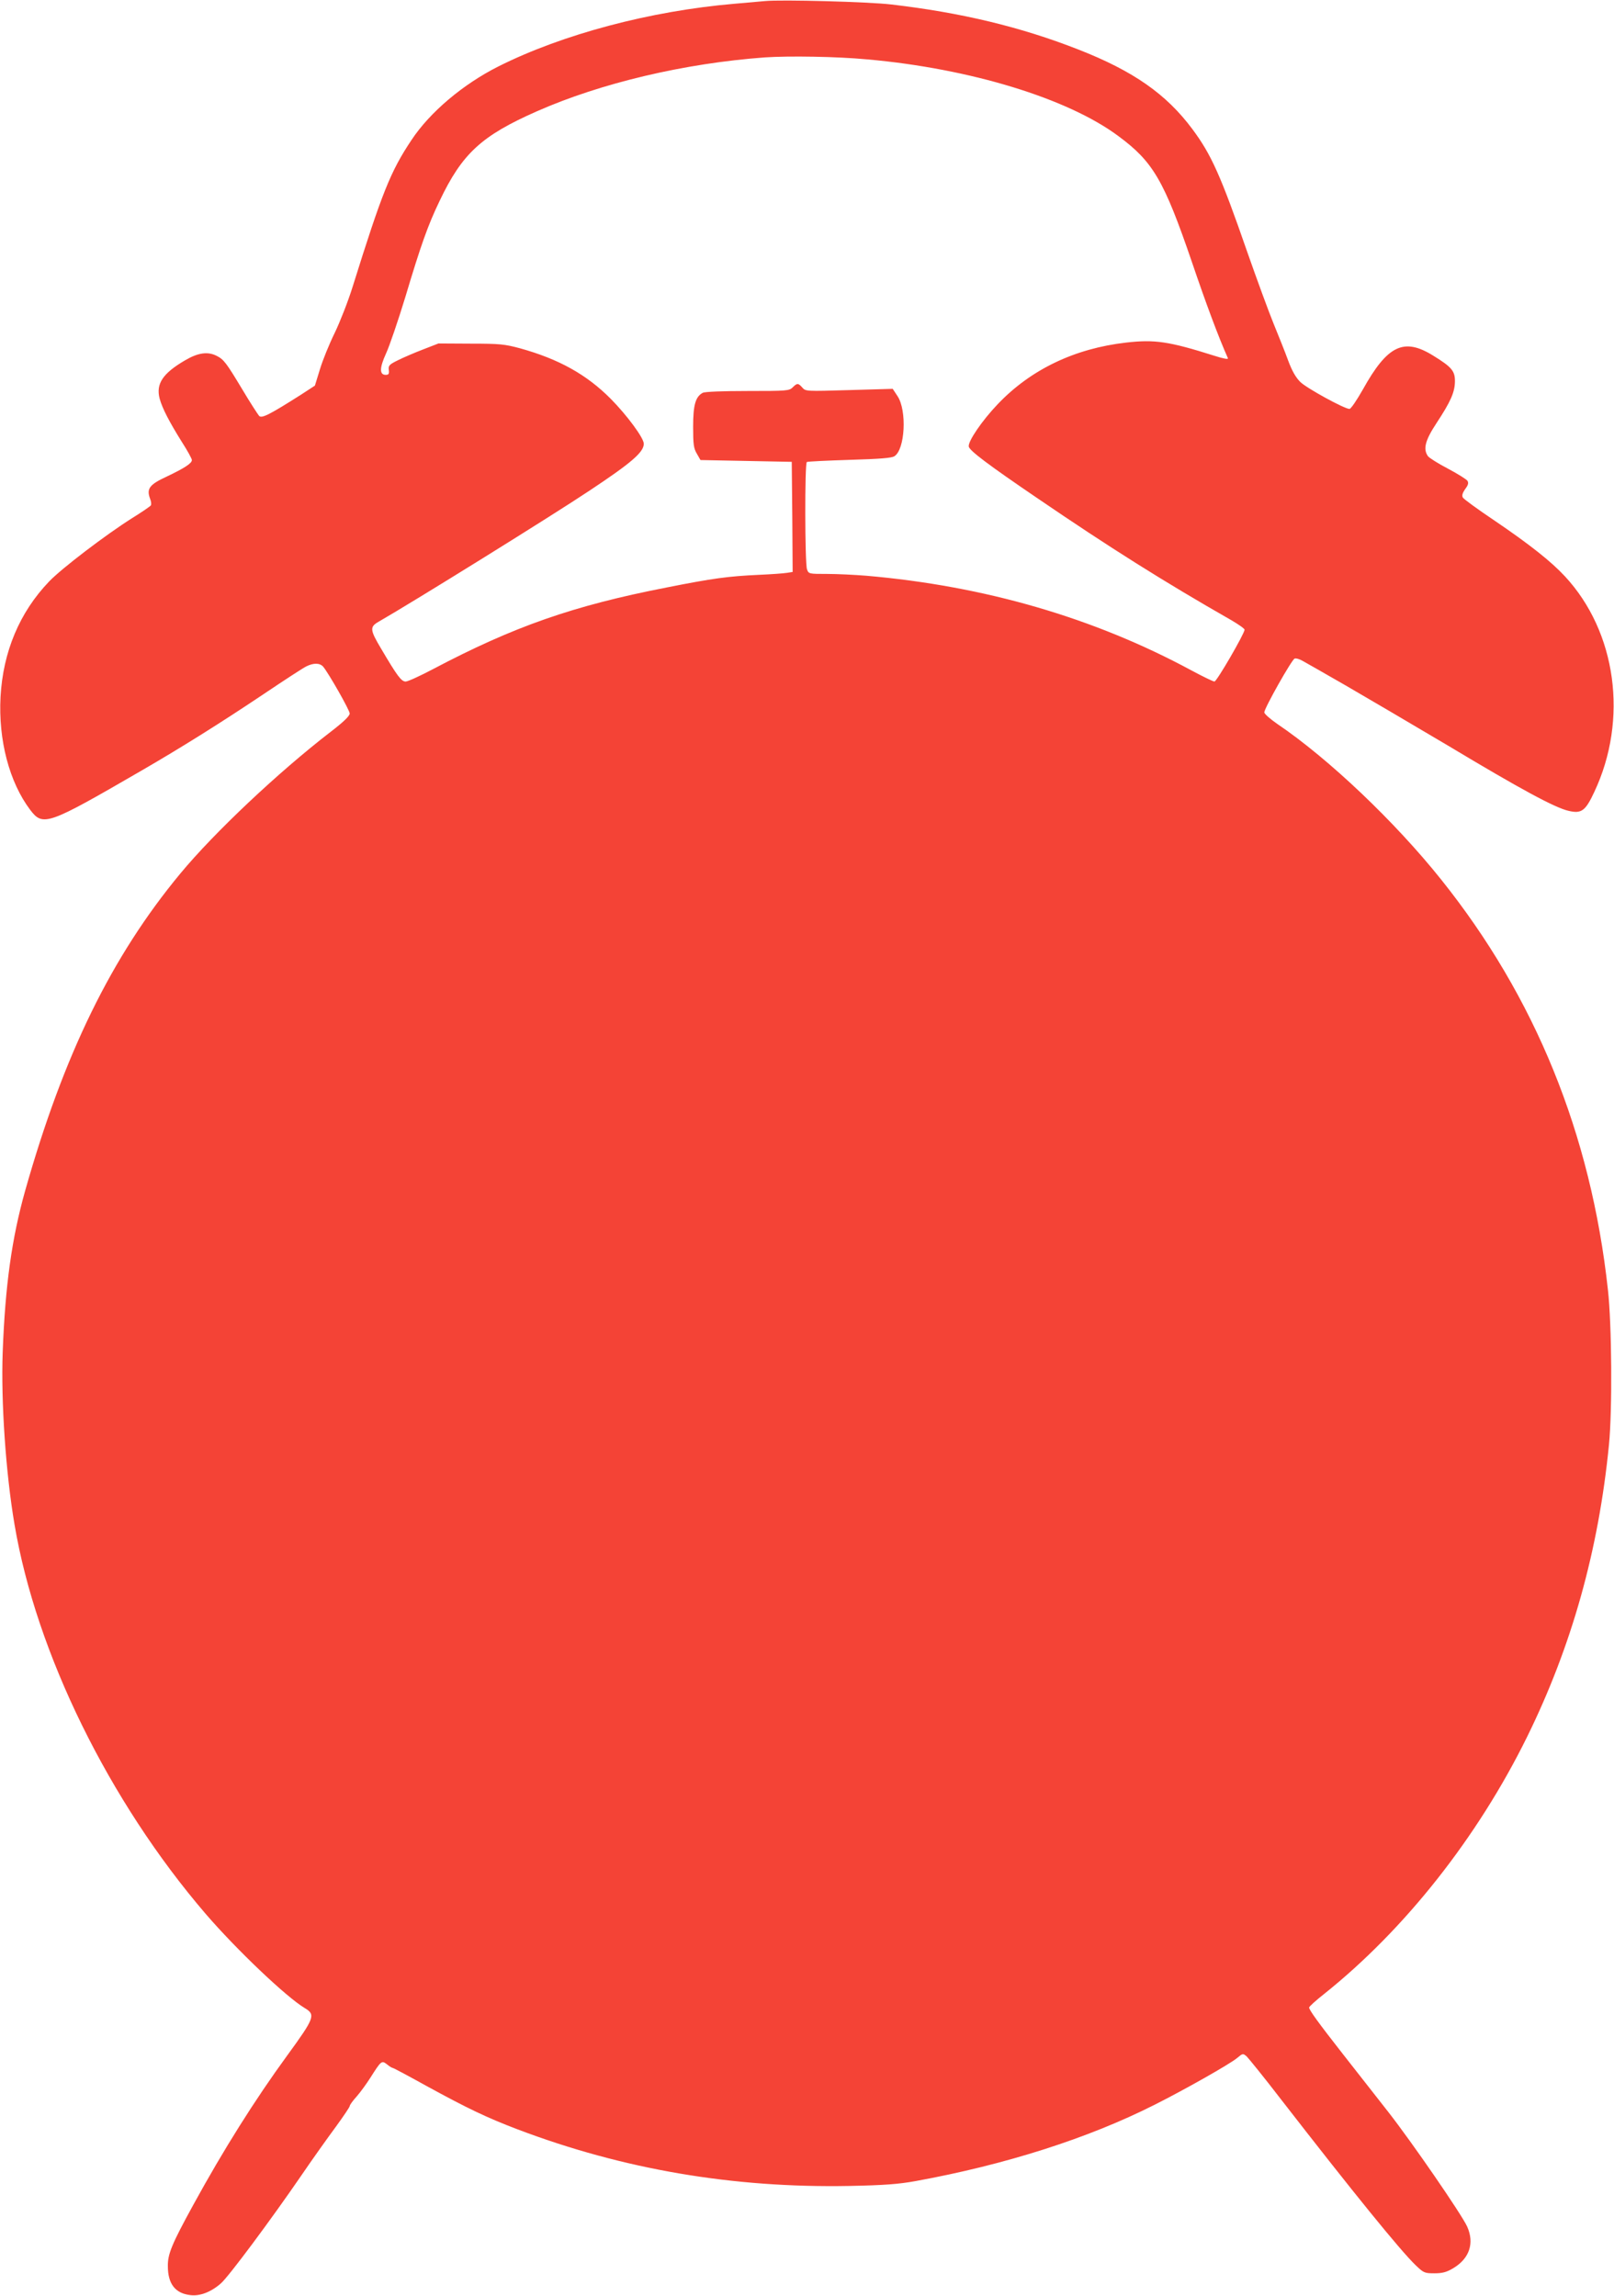
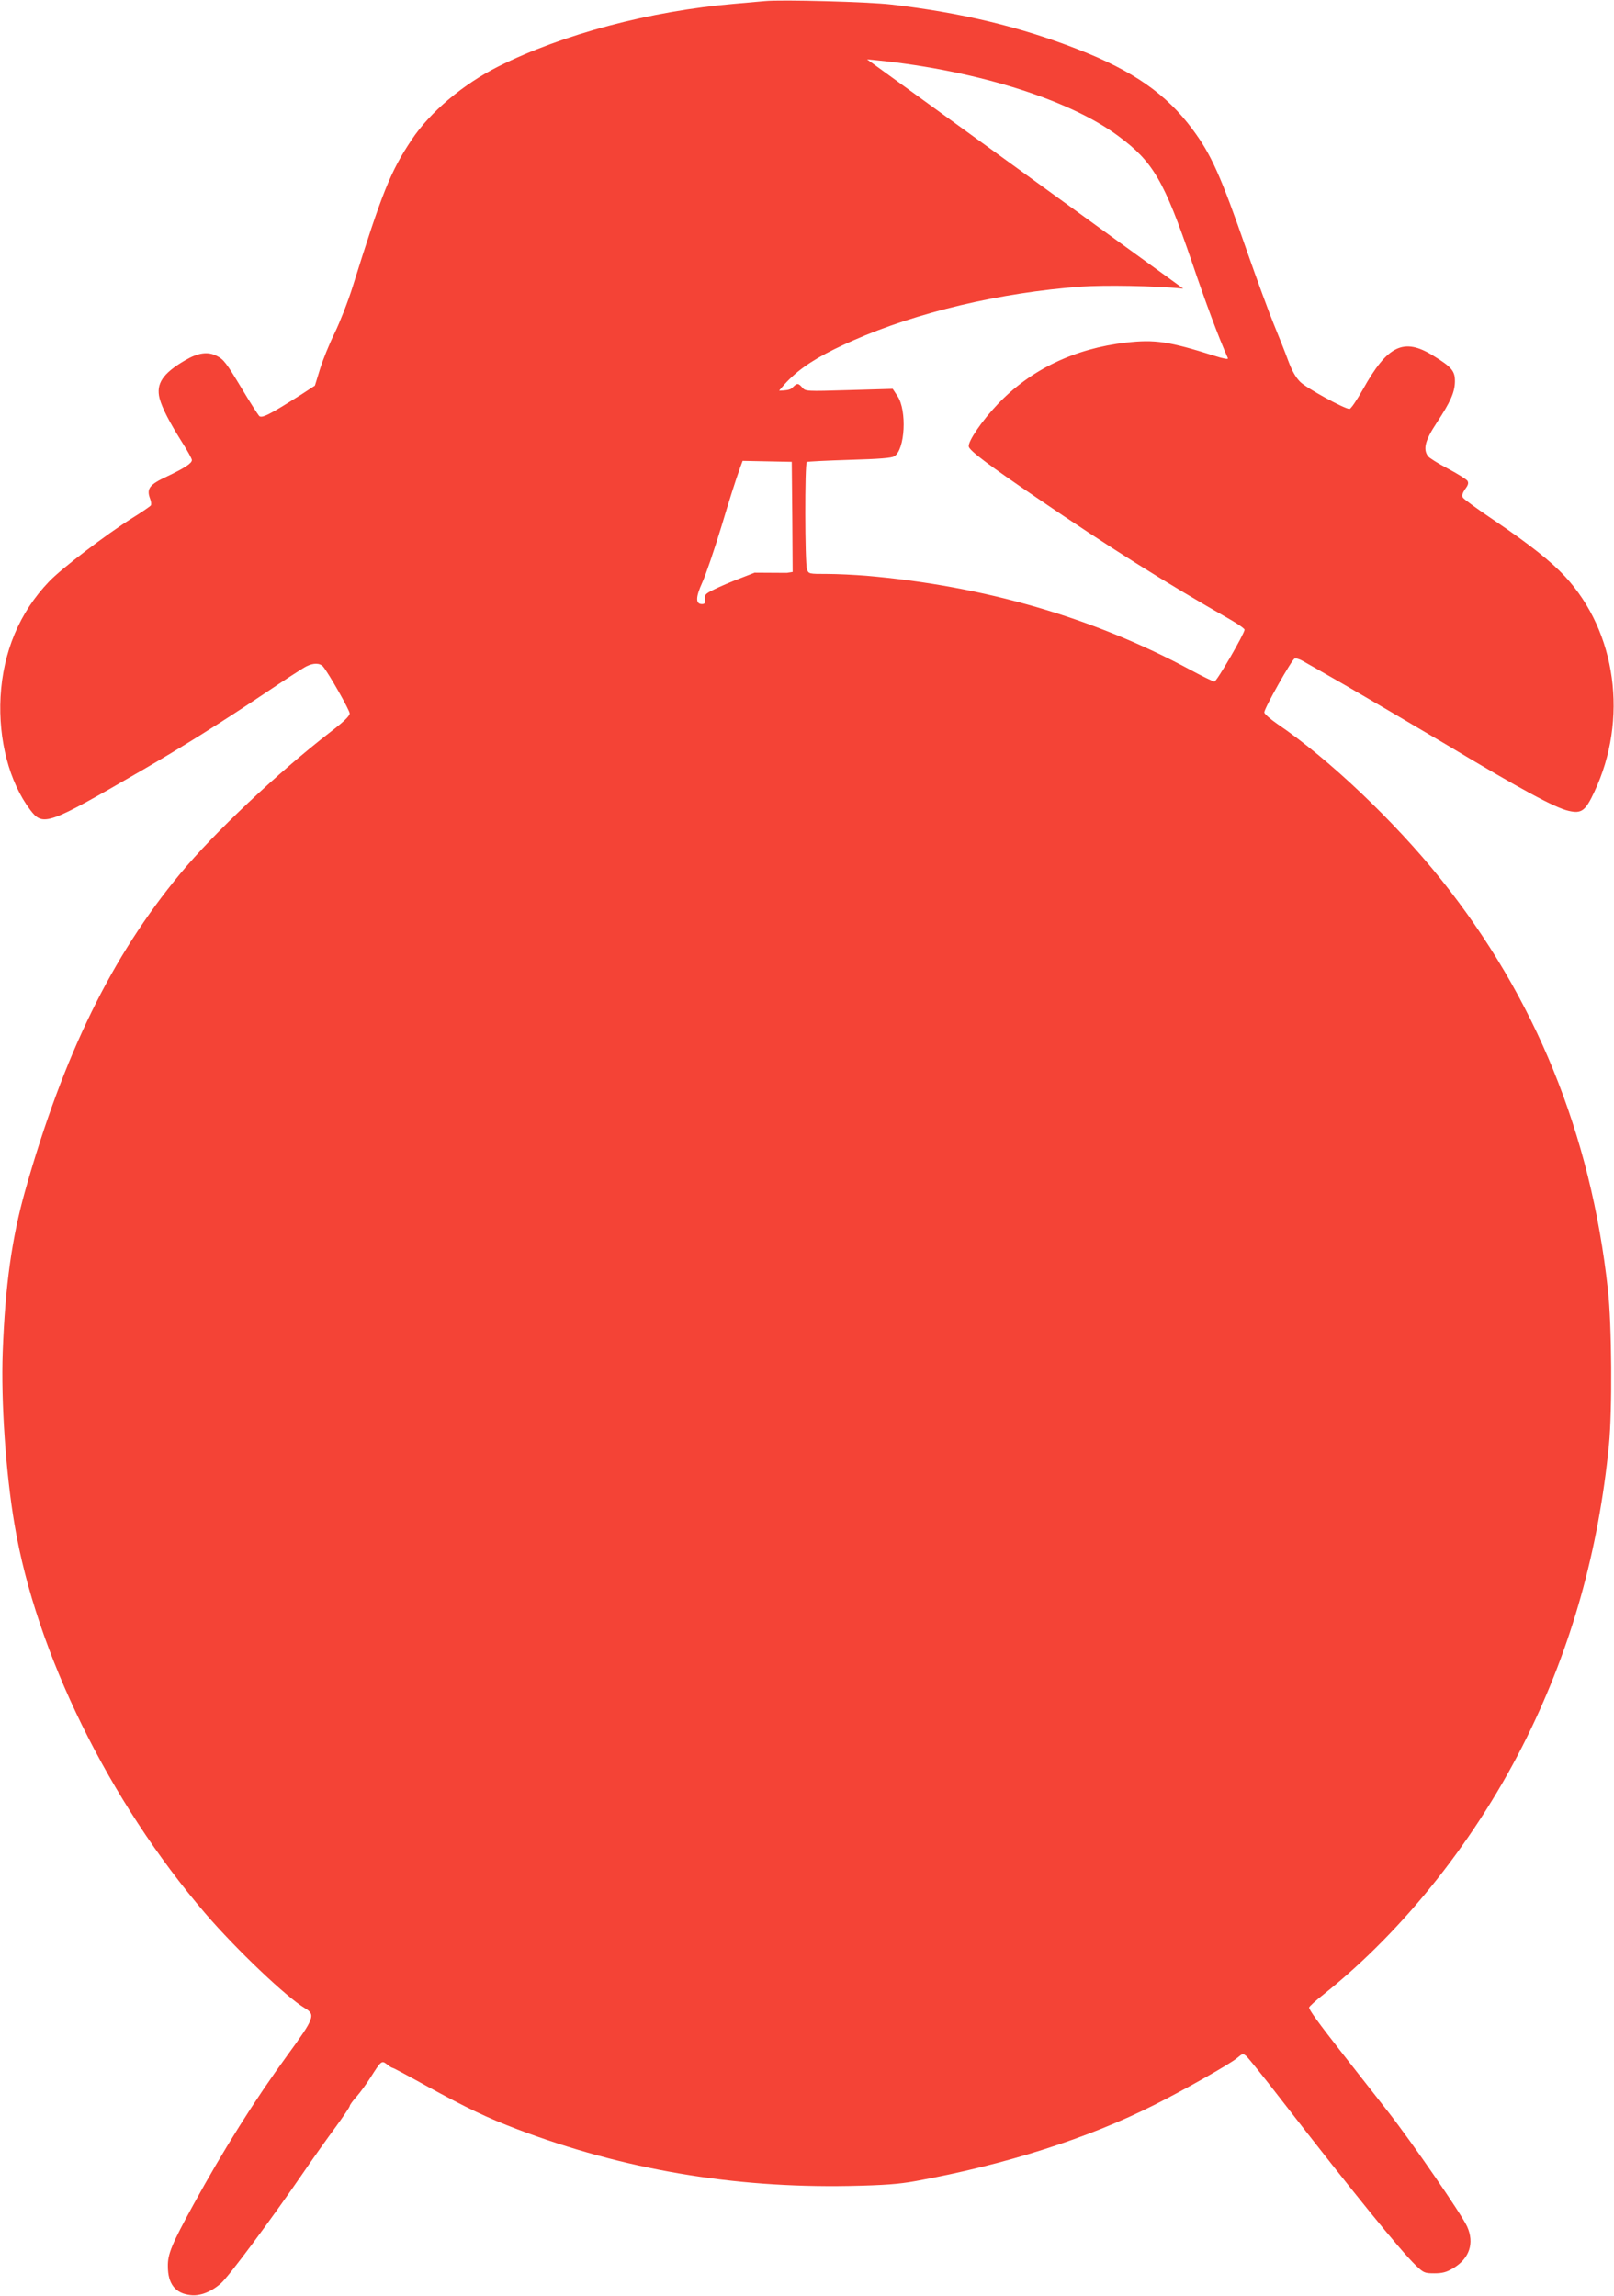
<svg xmlns="http://www.w3.org/2000/svg" version="1.0" width="900pt" height="1280pt" viewBox="0 0 900 1280" preserveAspectRatio="xMidYMid meet">
  <g transform="translate(0,1280) scale(0.1,-0.1)" fill="#f44336" stroke="none">
-     <path d="M4265 12794 c-22 -2 -98 -9 -170 -15 -469 -40 -958 -170 -1315 -349 -199 -100 -383 -256 -485 -410 -117 -175 -164 -292 -329 -820 -25 -80 -70 -195 -100 -257 -30 -61 -67 -152 -82 -202 l-28 -91 -75 -49 c-178 -113 -221 -135 -236 -120 -7 8 -50 74 -94 148 -89 148 -103 167 -143 187 -49 25 -103 18 -176 -25 -125 -73 -163 -131 -142 -213 15 -55 54 -130 124 -242 31 -48 56 -94 56 -101 0 -18 -39 -44 -142 -93 -95 -44 -112 -67 -91 -123 6 -15 8 -31 4 -37 -3 -5 -51 -38 -106 -72 -147 -93 -391 -279 -461 -352 -165 -172 -257 -392 -271 -643 -13 -241 49 -476 165 -630 72 -95 96 -86 622 219 216 125 440 265 680 426 113 76 219 145 237 154 42 21 76 20 95 -1 32 -39 148 -243 148 -261 0 -14 -34 -47 -107 -103 -292 -225 -650 -563 -837 -789 -384 -463 -651 -1010 -866 -1770 -74 -264 -111 -525 -125 -900 -10 -272 17 -673 66 -960 121 -717 527 -1543 1065 -2170 173 -201 452 -466 553 -526 62 -37 56 -54 -97 -264 -181 -248 -357 -528 -525 -835 -119 -217 -142 -273 -141 -340 0 -100 42 -153 128 -162 51 -6 114 18 168 66 42 36 280 356 448 601 62 91 149 213 192 271 43 59 78 111 78 116 0 6 17 30 39 54 21 24 55 71 76 104 61 96 63 98 93 75 13 -11 28 -20 32 -20 4 0 90 -46 191 -102 223 -122 333 -175 504 -240 590 -224 1203 -328 1850 -316 198 4 275 10 370 27 500 91 962 238 1334 426 167 84 418 226 459 260 32 27 33 27 54 9 11 -11 98 -118 191 -239 405 -522 664 -841 751 -925 44 -42 49 -45 104 -45 45 0 68 6 105 28 91 54 120 140 78 233 -31 68 -307 469 -440 639 -69 88 -183 234 -254 324 -137 175 -187 244 -187 258 0 5 37 39 83 75 450 359 856 873 1132 1433 249 506 399 1041 457 1630 19 191 16 672 -6 865 -95 869 -406 1631 -929 2285 -257 322 -628 675 -915 869 -39 27 -72 56 -72 64 0 23 153 294 169 300 8 3 28 -3 45 -13 17 -9 125 -71 240 -137 114 -66 371 -217 570 -335 405 -243 597 -347 673 -364 72 -17 94 0 143 105 191 405 124 893 -164 1203 -77 83 -197 178 -396 313 -91 61 -169 118 -173 126 -6 11 -2 25 13 47 17 22 20 34 13 46 -5 8 -54 39 -109 68 -54 28 -104 60 -111 69 -29 40 -16 89 48 186 77 117 101 170 102 230 1 59 -17 81 -121 145 -164 102 -255 58 -392 -188 -34 -60 -67 -109 -75 -109 -28 0 -238 115 -274 150 -26 26 -46 61 -68 120 -17 47 -54 139 -81 205 -27 66 -93 246 -147 400 -148 427 -201 544 -306 685 -145 195 -329 324 -636 444 -321 126 -655 206 -1043 251 -127 15 -613 28 -705 19z m570 -325 c575 -51 1121 -218 1403 -429 192 -142 253 -247 408 -700 78 -230 148 -418 201 -537 3 -8 -24 -3 -74 13 -256 81 -334 92 -493 74 -288 -33 -532 -150 -716 -343 -88 -92 -167 -208 -162 -237 5 -23 105 -99 383 -288 397 -271 706 -466 1083 -681 39 -23 72 -46 72 -52 0 -21 -155 -289 -168 -289 -7 0 -65 28 -130 63 -543 293 -1152 470 -1812 527 -63 5 -161 10 -218 10 -101 0 -103 0 -112 26 -12 32 -13 591 -1 598 5 3 111 8 237 12 169 5 235 10 251 20 60 37 71 255 18 335 l-27 41 -243 -7 c-240 -7 -243 -7 -261 14 -23 26 -29 26 -54 1 -19 -19 -33 -20 -251 -20 -139 0 -238 -4 -250 -10 -41 -22 -54 -68 -54 -190 0 -98 3 -120 21 -150 l20 -35 255 -5 254 -5 3 -307 2 -307 -32 -5 c-18 -3 -88 -8 -156 -11 -172 -8 -255 -19 -517 -71 -518 -101 -850 -217 -1301 -455 -72 -38 -140 -69 -152 -69 -24 0 -47 31 -136 182 -64 107 -65 123 -14 152 190 109 971 594 1173 729 237 157 305 216 305 263 0 32 -94 159 -184 250 -135 136 -290 222 -506 282 -86 23 -112 26 -275 26 l-180 1 -85 -33 c-47 -18 -110 -45 -140 -60 -49 -24 -55 -30 -52 -54 3 -23 -1 -28 -17 -28 -36 0 -35 39 2 120 19 41 67 182 107 313 87 291 126 401 191 536 126 265 233 364 544 501 356 157 821 267 1270 300 133 9 401 5 570 -11z" />
+     <path d="M4265 12794 c-22 -2 -98 -9 -170 -15 -469 -40 -958 -170 -1315 -349 -199 -100 -383 -256 -485 -410 -117 -175 -164 -292 -329 -820 -25 -80 -70 -195 -100 -257 -30 -61 -67 -152 -82 -202 l-28 -91 -75 -49 c-178 -113 -221 -135 -236 -120 -7 8 -50 74 -94 148 -89 148 -103 167 -143 187 -49 25 -103 18 -176 -25 -125 -73 -163 -131 -142 -213 15 -55 54 -130 124 -242 31 -48 56 -94 56 -101 0 -18 -39 -44 -142 -93 -95 -44 -112 -67 -91 -123 6 -15 8 -31 4 -37 -3 -5 -51 -38 -106 -72 -147 -93 -391 -279 -461 -352 -165 -172 -257 -392 -271 -643 -13 -241 49 -476 165 -630 72 -95 96 -86 622 219 216 125 440 265 680 426 113 76 219 145 237 154 42 21 76 20 95 -1 32 -39 148 -243 148 -261 0 -14 -34 -47 -107 -103 -292 -225 -650 -563 -837 -789 -384 -463 -651 -1010 -866 -1770 -74 -264 -111 -525 -125 -900 -10 -272 17 -673 66 -960 121 -717 527 -1543 1065 -2170 173 -201 452 -466 553 -526 62 -37 56 -54 -97 -264 -181 -248 -357 -528 -525 -835 -119 -217 -142 -273 -141 -340 0 -100 42 -153 128 -162 51 -6 114 18 168 66 42 36 280 356 448 601 62 91 149 213 192 271 43 59 78 111 78 116 0 6 17 30 39 54 21 24 55 71 76 104 61 96 63 98 93 75 13 -11 28 -20 32 -20 4 0 90 -46 191 -102 223 -122 333 -175 504 -240 590 -224 1203 -328 1850 -316 198 4 275 10 370 27 500 91 962 238 1334 426 167 84 418 226 459 260 32 27 33 27 54 9 11 -11 98 -118 191 -239 405 -522 664 -841 751 -925 44 -42 49 -45 104 -45 45 0 68 6 105 28 91 54 120 140 78 233 -31 68 -307 469 -440 639 -69 88 -183 234 -254 324 -137 175 -187 244 -187 258 0 5 37 39 83 75 450 359 856 873 1132 1433 249 506 399 1041 457 1630 19 191 16 672 -6 865 -95 869 -406 1631 -929 2285 -257 322 -628 675 -915 869 -39 27 -72 56 -72 64 0 23 153 294 169 300 8 3 28 -3 45 -13 17 -9 125 -71 240 -137 114 -66 371 -217 570 -335 405 -243 597 -347 673 -364 72 -17 94 0 143 105 191 405 124 893 -164 1203 -77 83 -197 178 -396 313 -91 61 -169 118 -173 126 -6 11 -2 25 13 47 17 22 20 34 13 46 -5 8 -54 39 -109 68 -54 28 -104 60 -111 69 -29 40 -16 89 48 186 77 117 101 170 102 230 1 59 -17 81 -121 145 -164 102 -255 58 -392 -188 -34 -60 -67 -109 -75 -109 -28 0 -238 115 -274 150 -26 26 -46 61 -68 120 -17 47 -54 139 -81 205 -27 66 -93 246 -147 400 -148 427 -201 544 -306 685 -145 195 -329 324 -636 444 -321 126 -655 206 -1043 251 -127 15 -613 28 -705 19z m570 -325 c575 -51 1121 -218 1403 -429 192 -142 253 -247 408 -700 78 -230 148 -418 201 -537 3 -8 -24 -3 -74 13 -256 81 -334 92 -493 74 -288 -33 -532 -150 -716 -343 -88 -92 -167 -208 -162 -237 5 -23 105 -99 383 -288 397 -271 706 -466 1083 -681 39 -23 72 -46 72 -52 0 -21 -155 -289 -168 -289 -7 0 -65 28 -130 63 -543 293 -1152 470 -1812 527 -63 5 -161 10 -218 10 -101 0 -103 0 -112 26 -12 32 -13 591 -1 598 5 3 111 8 237 12 169 5 235 10 251 20 60 37 71 255 18 335 l-27 41 -243 -7 c-240 -7 -243 -7 -261 14 -23 26 -29 26 -54 1 -19 -19 -33 -20 -251 -20 -139 0 -238 -4 -250 -10 -41 -22 -54 -68 -54 -190 0 -98 3 -120 21 -150 l20 -35 255 -5 254 -5 3 -307 2 -307 -32 -5 l-180 1 -85 -33 c-47 -18 -110 -45 -140 -60 -49 -24 -55 -30 -52 -54 3 -23 -1 -28 -17 -28 -36 0 -35 39 2 120 19 41 67 182 107 313 87 291 126 401 191 536 126 265 233 364 544 501 356 157 821 267 1270 300 133 9 401 5 570 -11z" />
  </g>
</svg>